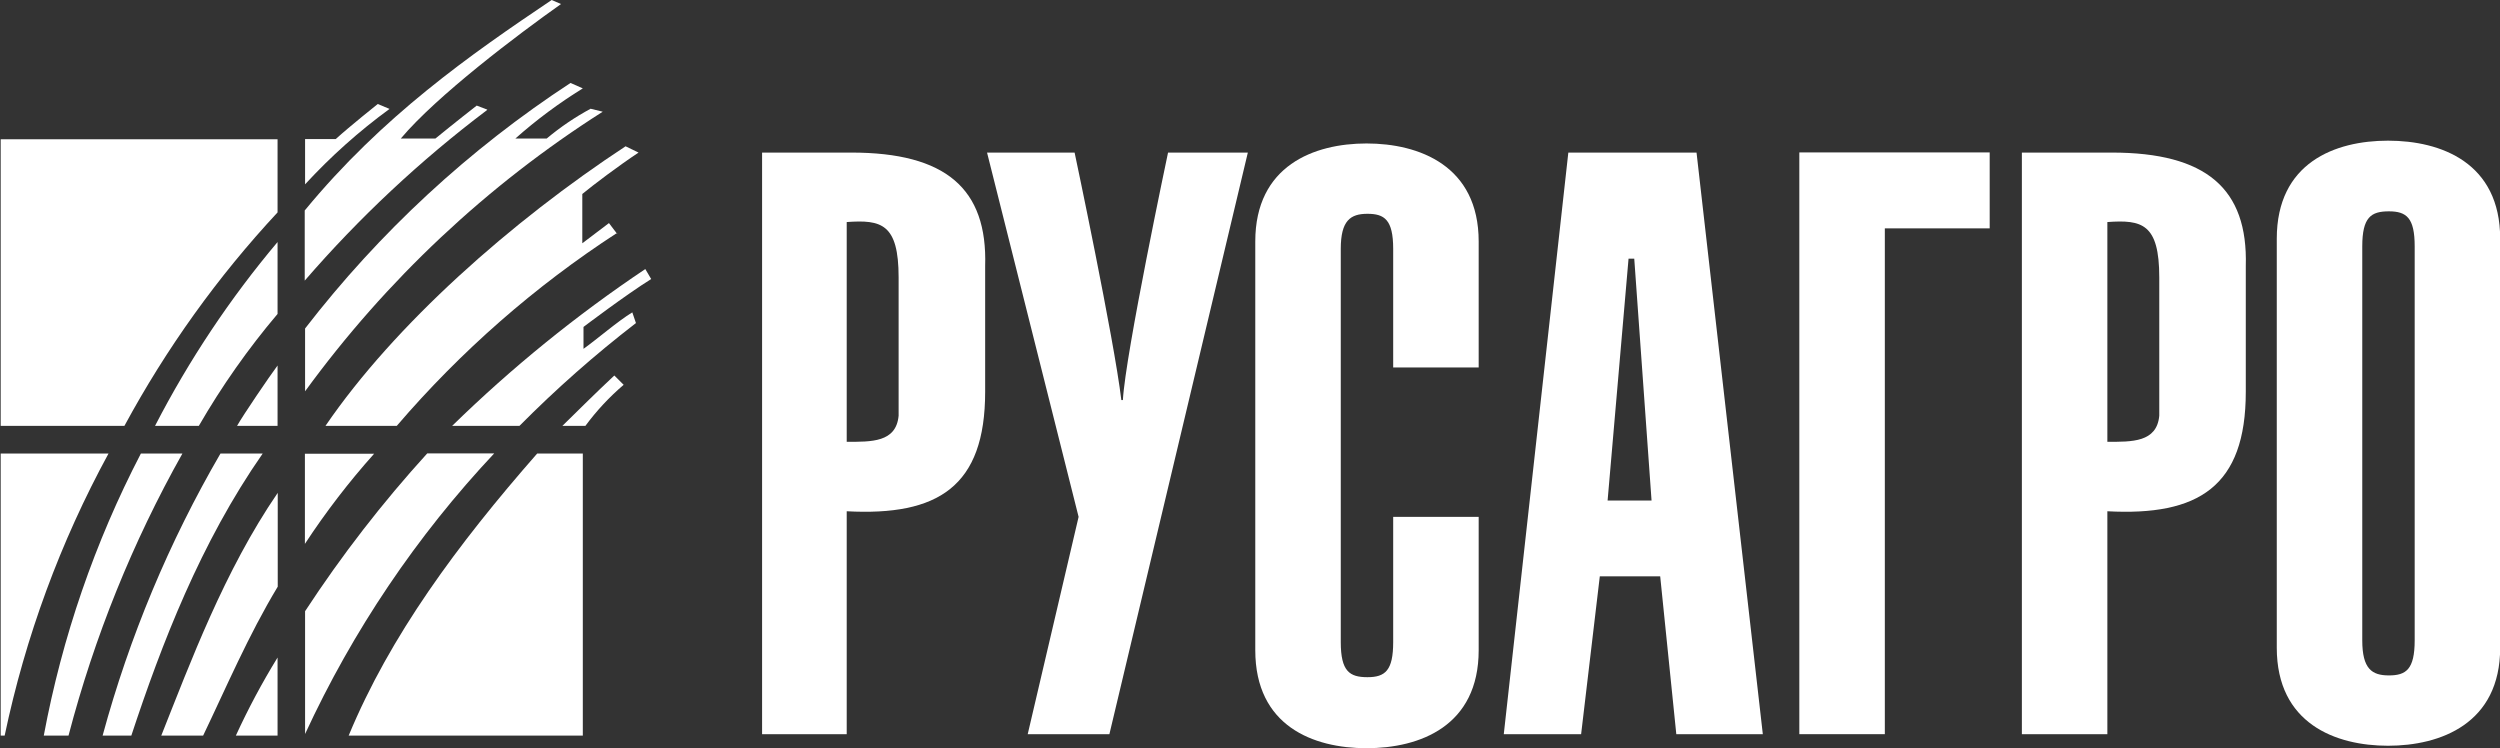
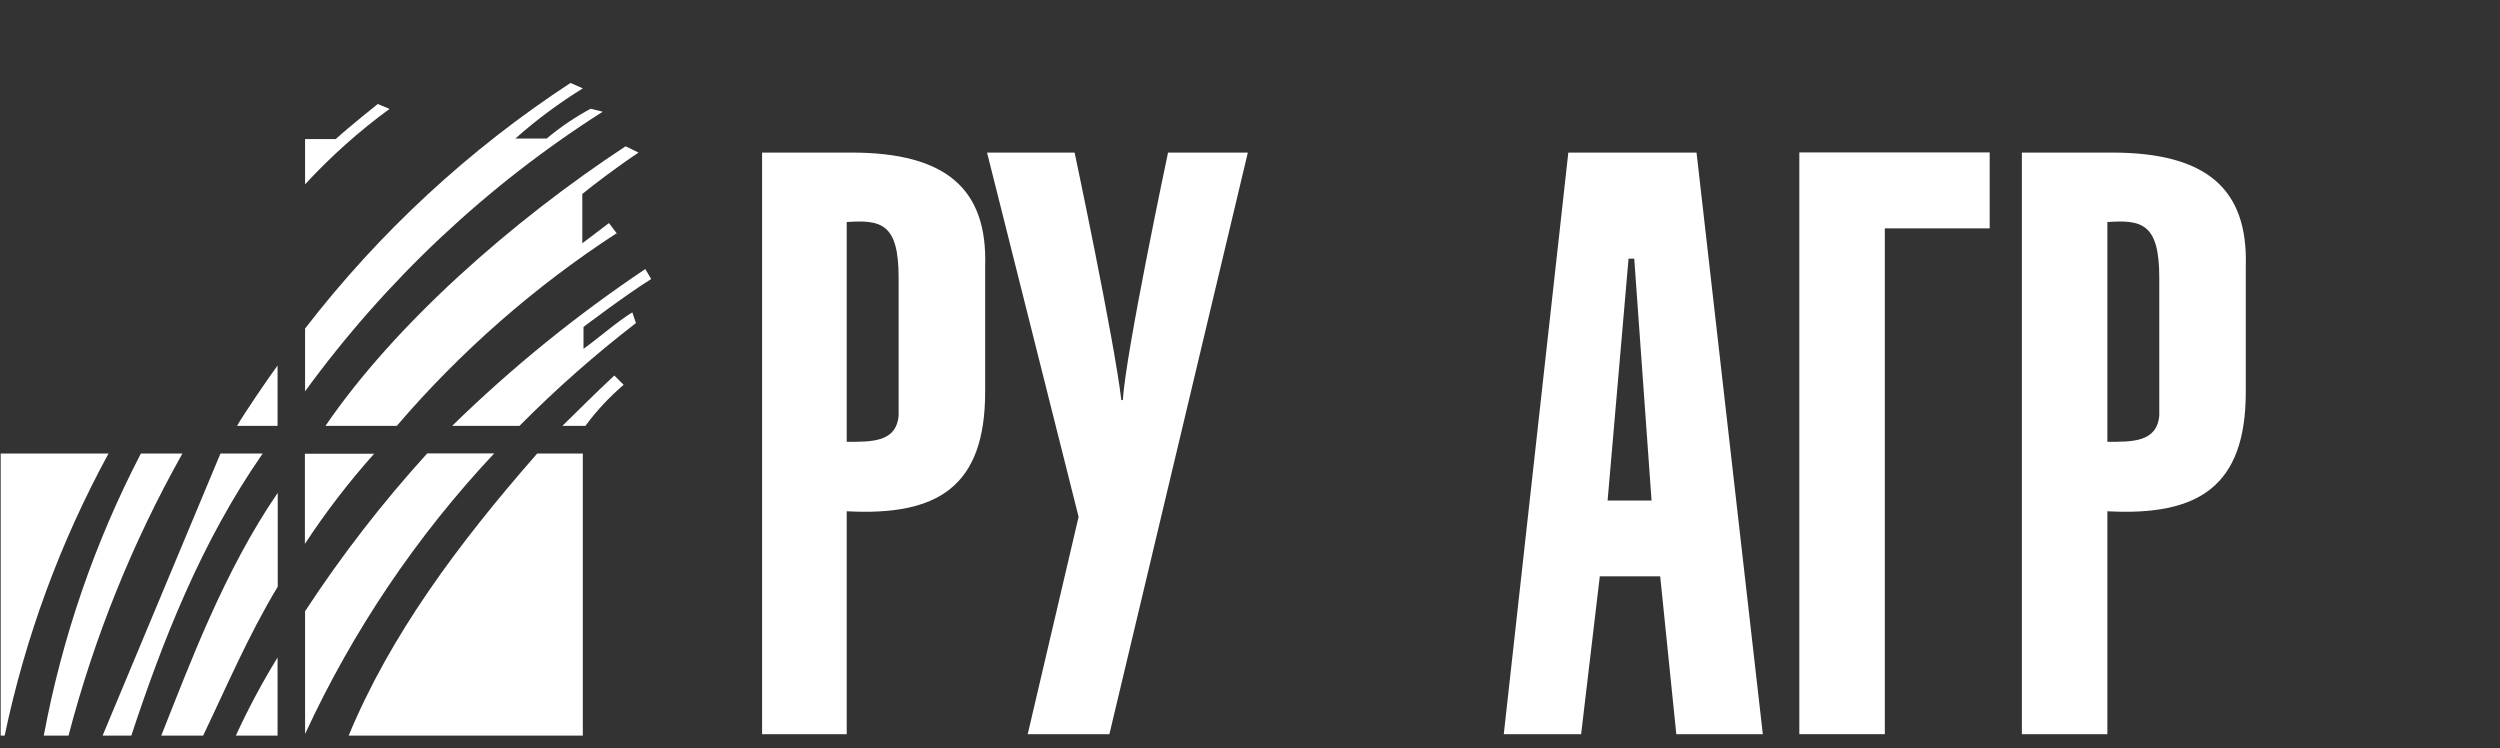
<svg xmlns="http://www.w3.org/2000/svg" width="127" height="38" viewBox="0 0 127 38" fill="none">
  <rect x="0" y="0" width="127" height="38" fill="#333333" stroke="none" />
  <g clip-path="url(#clip0_32_2)">
    <path fill-rule="evenodd" clip-rule="evenodd" d="M43.013 11.28C44.771 11.155 45.65 11.36 45.65 14.095V21.116C45.527 22.479 44.261 22.444 43.013 22.444V11.28ZM43.013 37.296V25.972C47.646 26.221 50.046 24.724 50.046 19.904V13.516C50.169 9.578 48.041 7.751 43.25 7.751H38.714V37.296H43.013Z" fill="white" />
    <path fill-rule="evenodd" clip-rule="evenodd" d="M54.59 7.751C54.59 7.751 56.595 17.214 56.964 20.323H57.043C57.166 17.998 59.337 7.751 59.337 7.751H63.39L56.357 37.296H52.208L54.793 26.257L50.142 7.751H54.59Z" fill="white" />
-     <path fill-rule="evenodd" clip-rule="evenodd" d="M70.774 18.666V12.643C70.774 11.155 70.326 10.861 69.465 10.861C68.603 10.861 68.111 11.2 68.111 12.643V32.618C68.111 34.106 68.559 34.401 69.465 34.401C70.37 34.401 70.774 34.062 70.774 32.618V26.257H75.117V33.028C75.117 36.886 72.128 38.009 69.421 38.009C66.713 38.009 63.768 36.886 63.768 33.028V12.269C63.768 8.411 66.757 7.288 69.421 7.288C72.084 7.288 75.117 8.411 75.117 12.269V18.666H70.774Z" fill="white" />
    <path fill-rule="evenodd" clip-rule="evenodd" d="M81.666 25.428L82.73 13.142H83.02L83.899 25.428H81.666ZM76.392 37.296H80.321L81.27 29.277H84.338L85.156 37.296H89.551L86.184 7.751H79.671L76.392 37.296Z" fill="white" />
    <path fill-rule="evenodd" clip-rule="evenodd" d="M91.406 37.296V7.743H101.076V11.601H95.749V37.296H91.406Z" fill="white" />
    <path fill-rule="evenodd" clip-rule="evenodd" d="M107.054 11.28C108.812 11.155 109.691 11.36 109.691 14.095V21.116C109.568 22.479 108.293 22.444 107.054 22.444V11.28ZM107.054 37.296V25.972C111.678 26.221 114.086 24.724 114.086 19.904V13.516C114.201 9.578 112.073 7.751 107.282 7.751H102.711V37.296H107.054Z" fill="white" />
-     <path fill-rule="evenodd" clip-rule="evenodd" d="M120.003 12.518C120.003 11.03 120.451 10.736 121.356 10.736C122.262 10.736 122.666 11.075 122.666 12.518V32.529C122.666 34.017 122.218 34.311 121.356 34.311C120.495 34.311 120.003 33.982 120.003 32.529V12.518ZM115.66 32.904C115.66 36.762 118.649 37.884 121.312 37.884C123.976 37.884 127.009 36.762 127.009 32.904V12.126C127.009 8.268 124.011 7.146 121.312 7.146C118.614 7.146 115.66 8.268 115.66 12.126V32.904Z" fill="white" />
    <path fill-rule="evenodd" clip-rule="evenodd" d="M11.991 37.367H14.1V33.403C13.315 34.679 12.608 36.004 11.982 37.367" fill="white" />
-     <path fill-rule="evenodd" clip-rule="evenodd" d="M14.1 12.295C11.686 15.161 9.599 18.293 7.876 21.633H10.101C11.264 19.621 12.602 17.718 14.1 15.948V12.295Z" fill="white" />
    <path fill-rule="evenodd" clip-rule="evenodd" d="M14.1 18.568C13.687 19.12 12.342 21.098 12.043 21.633H14.1C14.1 21.579 14.1 18.568 14.1 18.568Z" fill="white" />
-     <path fill-rule="evenodd" clip-rule="evenodd" d="M14.1 7.074H0.035V21.633H6.321C8.449 17.698 11.063 14.054 14.1 10.79V7.074Z" fill="white" />
    <path fill-rule="evenodd" clip-rule="evenodd" d="M2.224 37.367H3.481C4.791 32.359 6.735 27.543 9.266 23.041H7.156C4.818 27.541 3.156 32.37 2.224 37.367Z" fill="white" />
-     <path fill-rule="evenodd" clip-rule="evenodd" d="M5.213 37.367H6.672C8.211 32.708 10.188 27.567 13.344 23.041H11.199C8.59 27.528 6.577 32.345 5.213 37.367Z" fill="white" />
+     <path fill-rule="evenodd" clip-rule="evenodd" d="M5.213 37.367H6.672C8.211 32.708 10.188 27.567 13.344 23.041H11.199Z" fill="white" />
    <path fill-rule="evenodd" clip-rule="evenodd" d="M0.035 37.367H0.237C1.29 32.355 3.067 27.527 5.512 23.041H0.035V37.367Z" fill="white" />
    <path fill-rule="evenodd" clip-rule="evenodd" d="M8.193 37.367H10.32C11.507 34.891 12.606 32.298 14.109 29.803V25.036C11.393 29.001 9.661 33.679 8.193 37.367Z" fill="white" />
-     <path fill-rule="evenodd" clip-rule="evenodd" d="M24.755 5.569L24.218 5.364C23.252 6.112 22.117 7.039 22.117 7.039H20.359C22.188 4.865 26.293 1.764 28.5 0.205L28.025 0C23.876 2.789 19.427 5.898 15.48 10.692V14.256C18.256 11.046 21.359 8.144 24.737 5.595" fill="white" />
    <path fill-rule="evenodd" clip-rule="evenodd" d="M30.618 5.675L30.003 5.524C29.21 5.952 28.462 6.459 27.77 7.039H26.179C27.247 6.09 28.394 5.238 29.607 4.49L28.983 4.214C23.833 7.581 19.275 11.797 15.498 16.688V19.878C19.617 14.226 24.746 9.409 30.618 5.675Z" fill="white" />
    <path fill-rule="evenodd" clip-rule="evenodd" d="M19.788 5.533L19.19 5.283C19.19 5.283 17.792 6.397 17.054 7.065H15.498V9.364C16.802 7.949 18.238 6.665 19.788 5.533Z" fill="white" />
    <path fill-rule="evenodd" clip-rule="evenodd" d="M31.348 11.877L30.935 11.333L29.581 12.358V9.854C30.143 9.391 31.427 8.42 32.438 7.751L31.779 7.431C25.994 11.235 20.052 16.483 16.535 21.633H20.157C23.407 17.842 27.175 14.541 31.348 11.832" fill="white" />
    <path fill-rule="evenodd" clip-rule="evenodd" d="M32.121 15.868C31.374 16.323 30.363 17.205 29.642 17.721V16.608C29.642 16.608 31.779 14.986 33.08 14.175L32.781 13.668C29.278 16.014 25.994 18.68 22.97 21.633H26.39C28.246 19.762 30.222 18.018 32.306 16.412L32.121 15.868Z" fill="white" />
    <path fill-rule="evenodd" clip-rule="evenodd" d="M31.682 19.548L31.207 19.076C30.328 19.895 29.361 20.858 28.57 21.633H29.739C30.306 20.865 30.958 20.165 31.682 19.548Z" fill="white" />
    <path fill-rule="evenodd" clip-rule="evenodd" d="M15.489 23.049V27.629C16.547 26.015 17.722 24.485 19.006 23.049H15.489Z" fill="white" />
    <path fill-rule="evenodd" clip-rule="evenodd" d="M15.498 31.05V37.287C17.921 32.041 21.166 27.227 25.106 23.032H21.704C19.429 25.533 17.353 28.215 15.498 31.05Z" fill="white" />
    <path fill-rule="evenodd" clip-rule="evenodd" d="M27.287 23.041C23.234 27.665 19.814 32.298 17.713 37.367H29.607V23.041H27.304" fill="white" />
  </g>
  <defs>
    <clipPath id="clip0_32_2">
      <rect width="127" height="38" fill="white" />
    </clipPath>
  </defs>
</svg>